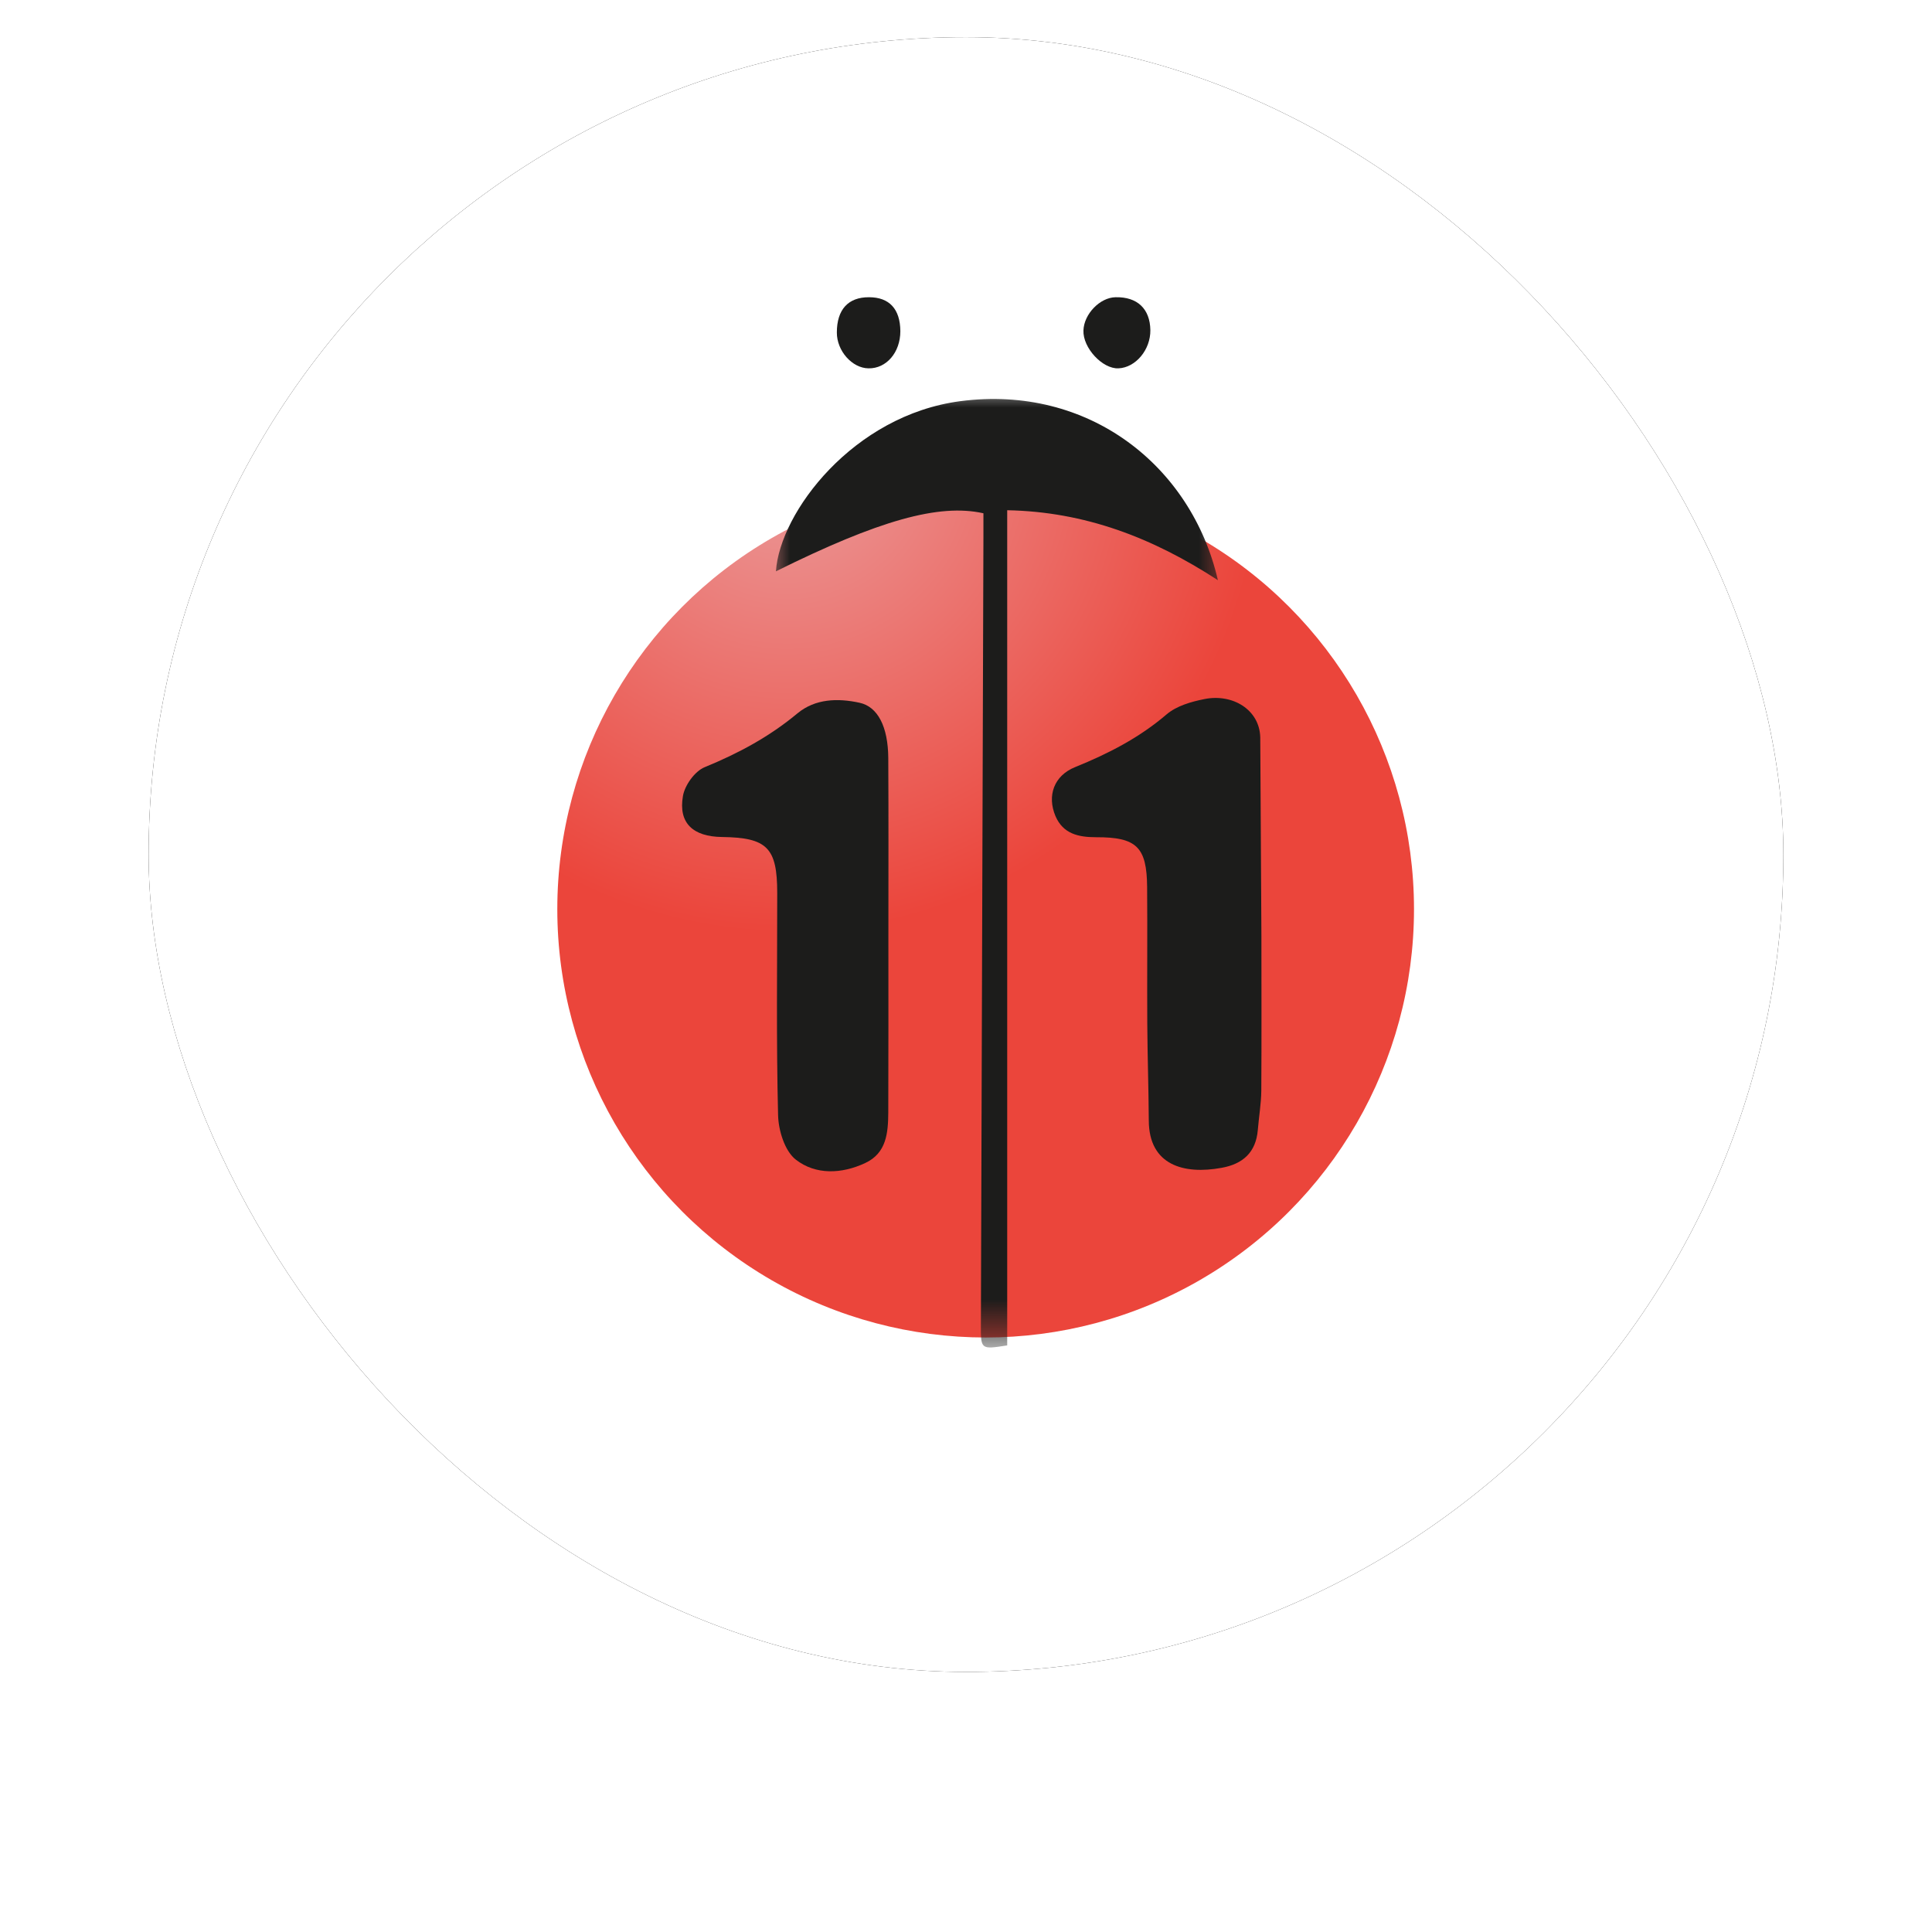
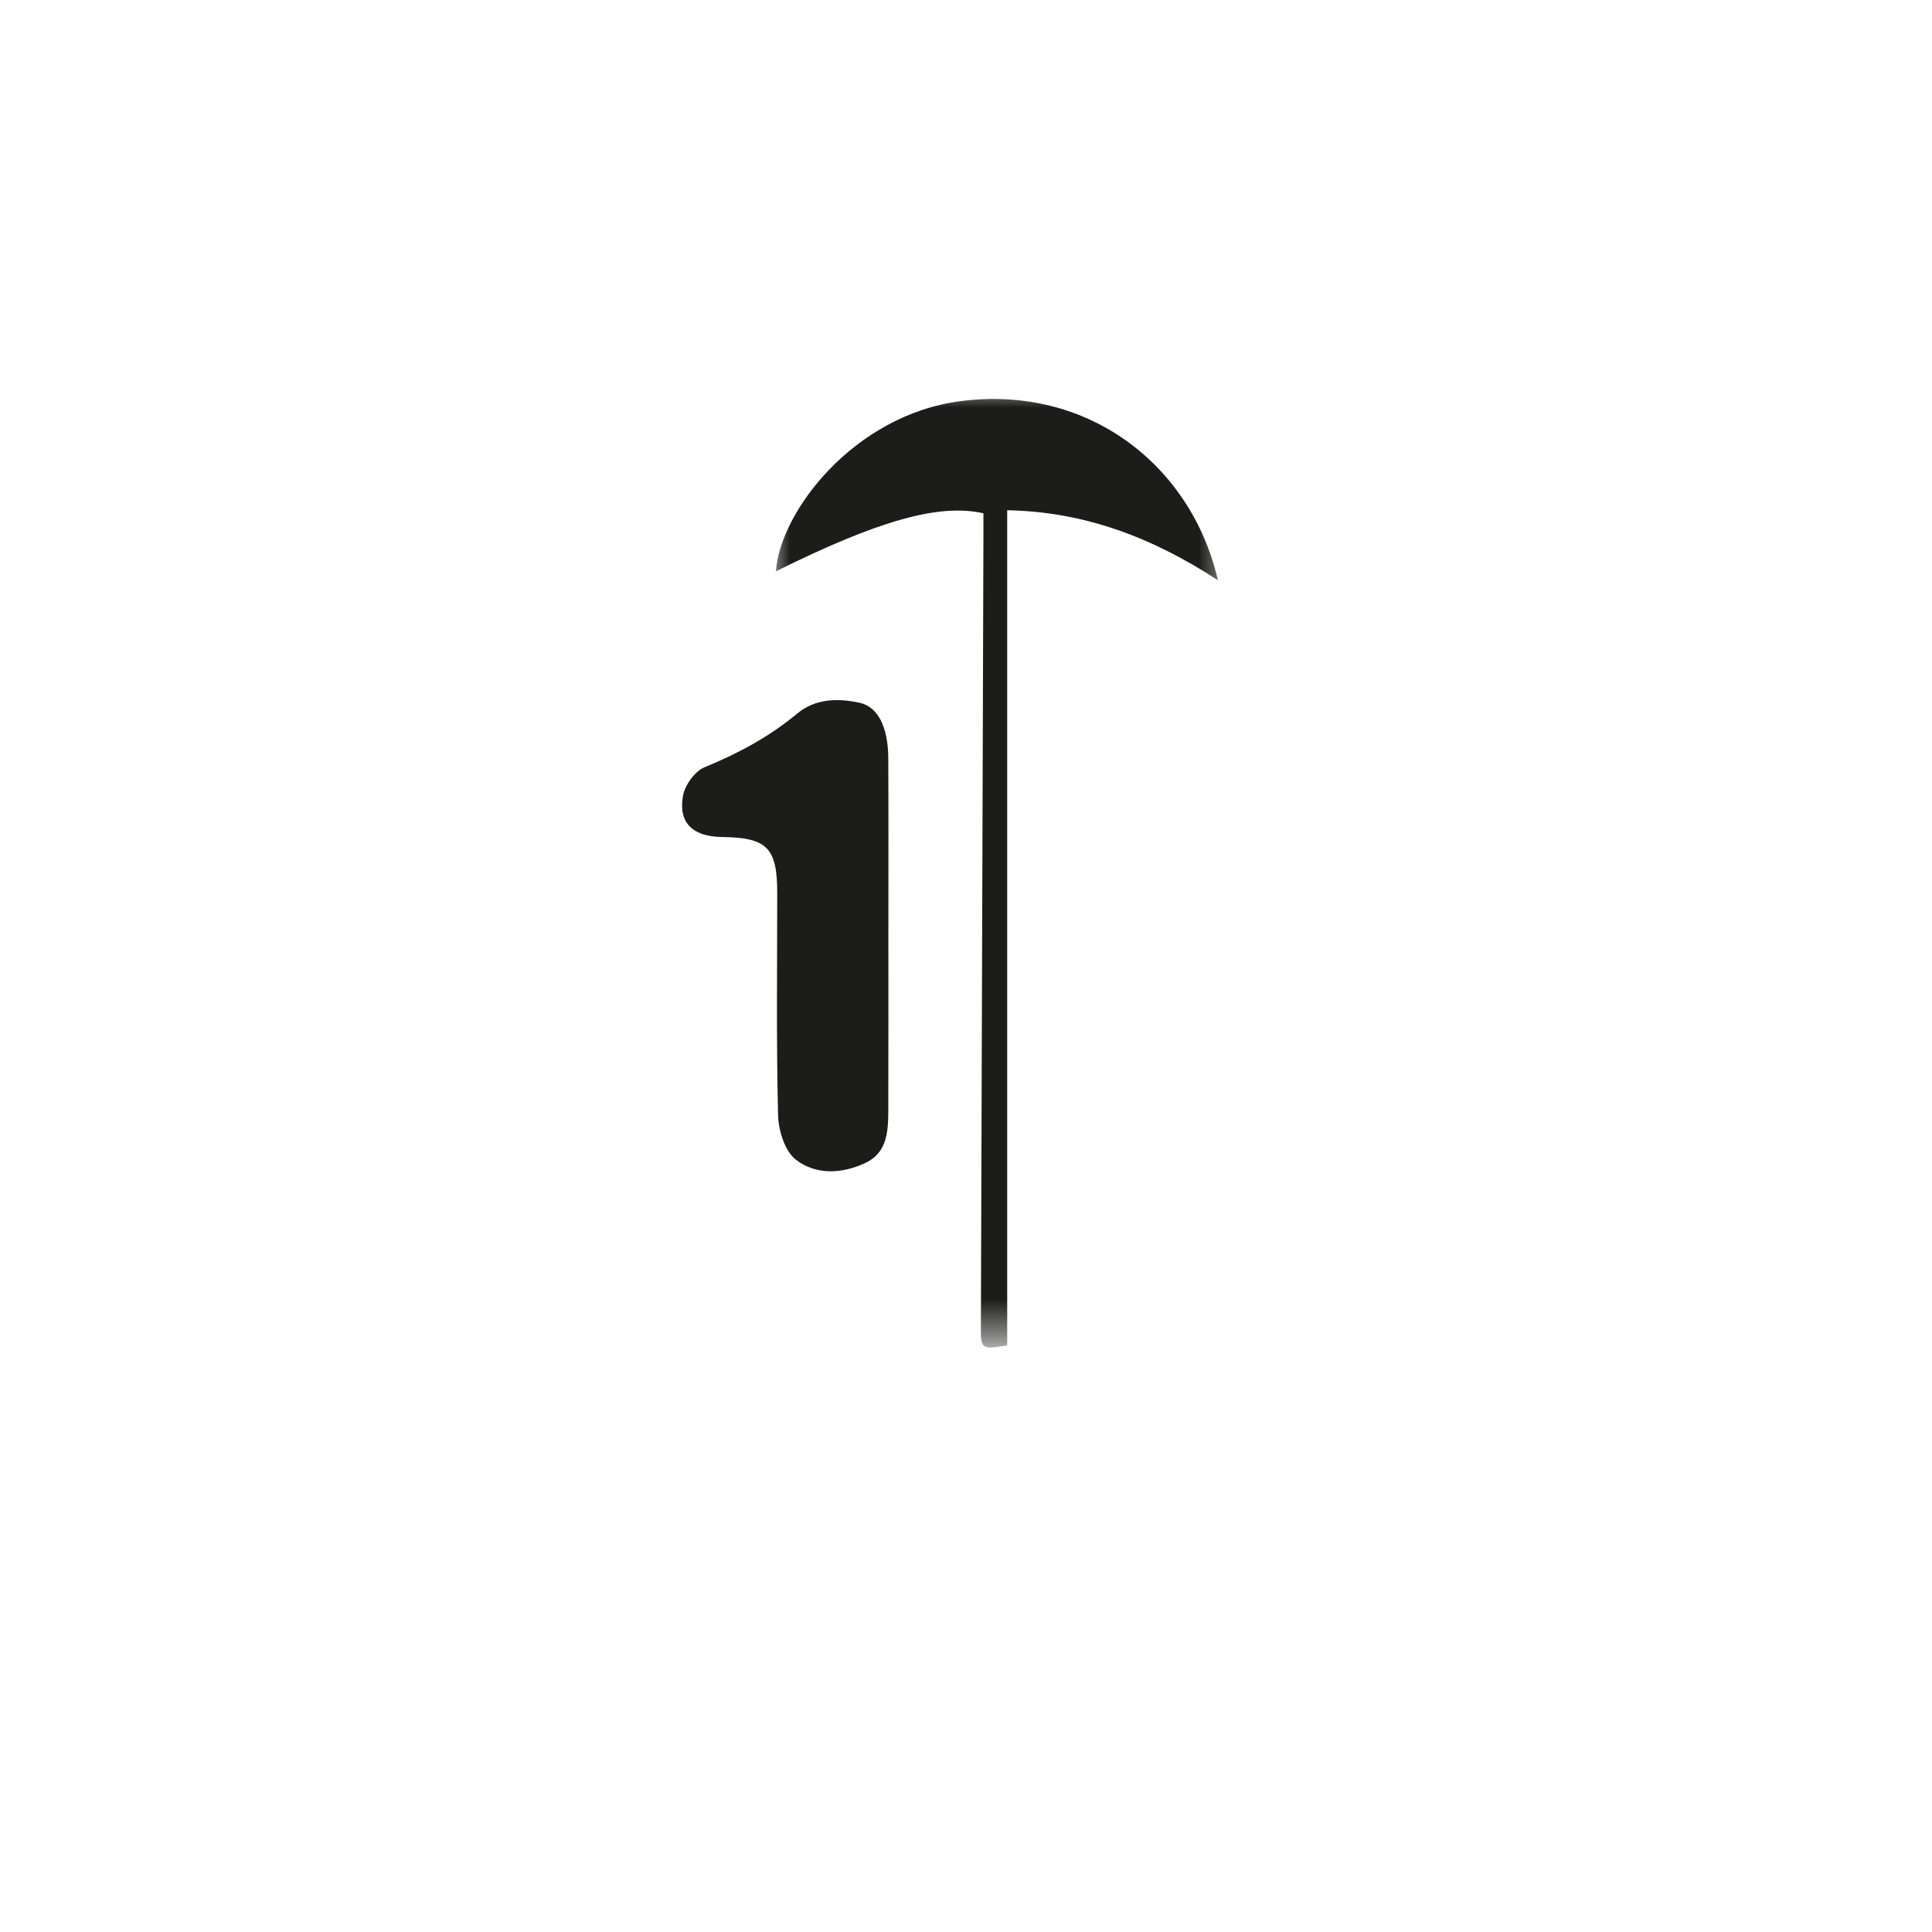
<svg xmlns="http://www.w3.org/2000/svg" xmlns:xlink="http://www.w3.org/1999/xlink" width="52px" height="52px" viewBox="0 0 52 52">
  <title>n11</title>
  <desc>Created with Sketch.</desc>
  <defs>
-     <rect id="path-1" x="0" y="0" width="44" height="44" rx="22" />
    <filter x="-17.0%" y="-10.2%" width="134.1%" height="134.1%" filterUnits="objectBoundingBox" id="filter-2">
      <feGaussianBlur stdDeviation="2" />
    </filter>
    <radialGradient cx="26.846%" cy="-2.495%" fx="26.846%" fy="-2.495%" r="55.285%" id="radialGradient-3">
      <stop stop-color="#EB9B9B" offset="0%" />
      <stop stop-color="#EB453B" offset="100%" />
    </radialGradient>
    <polygon id="path-4" points="0.824 0.824 22.235 0.824 22.235 22.235 0.824 22.235" />
    <path d="M0.672,11.616 C0.672,17.67 5.536,22.58 11.533,22.58 C17.532,22.58 22.393,17.67 22.393,11.616 C22.393,5.562 17.532,0.653 11.533,0.653 C5.536,0.653 0.672,5.562 0.672,11.616" id="path-6" />
    <path d="M12.707,35.129 L33.147,27.688 L23.538,1.287 L3.098,8.724 L12.707,35.129 Z M9.789,36.19 L12.707,35.129 L3.098,8.724 L0.18,9.786 L9.789,36.19 Z M33.147,27.688 L36.055,26.63 L26.446,0.228 L23.538,1.287 L33.147,27.688 Z" id="path-8" />
    <polygon id="path-10" points="0 0 12.353 0 12.353 25.529 0 25.529" />
  </defs>
  <g id="Page-1" stroke="none" stroke-width="1" fill="none" fill-rule="evenodd">
    <g id="Artboard" transform="translate(-37, -2337)">
      <g id="Platform-Logo-Setleri-Vector" transform="translate(41, 2090)">
        <g id="n11" transform="translate(0, 248)">
          <g id="Rectangle">
            <use fill="black" fill-opacity="1" filter="url(#filter-2)" xlink:href="#path-1" />
            <use fill="#FFFFFF" fill-rule="evenodd" xlink:href="#path-1" />
          </g>
          <g id="n11-icon" transform="translate(11, 7)">
            <g id="62194584164326158720-(1)">
              <g id="301366">
                <g id="Clipped" transform="translate(0, 4.941)">
-                   <circle id="Oval" fill="url(#radialGradient-3)" cx="11.529" cy="11.529" r="11.529" />
                  <mask id="mask-5" fill="white">
                    <use xlink:href="#path-4" />
                  </mask>
                  <g id="Path" />
                  <g mask="url(#mask-5)">
                    <g>
                      <mask id="mask-7" fill="white">
                        <use xlink:href="#path-6" />
                      </mask>
                      <g id="Path" />
                      <g mask="url(#mask-7)">
                        <g transform="translate(-6.588, -6.588)">
                          <mask id="mask-9" fill="white">
                            <use xlink:href="#path-8" />
                          </mask>
                          <g id="Shape" stroke="none" fill="none" />
                          <g id="image5-link" stroke="none" stroke-width="1" fill="none" fill-rule="evenodd" mask="url(#mask-9)">
                            <g transform="translate(18.365, 18.085) scale(-1, 1) rotate(-180) translate(-18.365, -18.085) translate(7.247, 6.967)" />
                          </g>
                        </g>
                      </g>
                    </g>
                  </g>
                </g>
-                 <path d="M18.951,17.191 C18.951,18.581 18.957,19.967 18.948,21.357 C18.944,21.708 18.883,22.062 18.854,22.415 C18.803,23.014 18.455,23.329 17.88,23.432 C16.863,23.619 15.927,23.361 15.92,22.165 C15.914,21.296 15.885,20.424 15.879,19.552 C15.872,18.327 15.885,17.098 15.875,15.872 C15.866,14.798 15.592,14.531 14.505,14.534 C14.026,14.534 13.614,14.444 13.408,13.965 C13.176,13.415 13.369,12.874 13.939,12.646 C14.83,12.285 15.663,11.858 16.4,11.227 C16.667,10.999 17.062,10.886 17.42,10.815 C18.176,10.664 18.904,11.101 18.92,11.85" id="Path" fill="#1C1C1B" fill-rule="nonzero" />
                <path d="M8.911,17.249 C8.911,18.816 8.914,20.379 8.908,21.946 C8.904,22.486 8.863,23.036 8.287,23.303 C7.656,23.599 6.955,23.628 6.421,23.213 C6.122,22.982 5.951,22.425 5.942,22.01 C5.893,20.019 5.919,18.028 5.919,16.033 C5.919,14.817 5.649,14.544 4.433,14.528 C3.651,14.518 3.256,14.154 3.381,13.427 C3.429,13.138 3.699,12.758 3.966,12.649 C4.87,12.279 5.71,11.829 6.466,11.198 C6.942,10.806 7.547,10.786 8.136,10.915 C8.625,11.021 8.901,11.558 8.908,12.395 C8.917,14.013 8.911,15.631 8.911,17.249" id="Path" fill="#1C1C1B" fill-rule="nonzero" />
                <g id="Clipped" transform="translate(5.765, 2.471)">
                  <mask id="mask-11" fill="white">
                    <use xlink:href="#path-10" />
                  </mask>
                  <g id="Path" />
                  <path d="M12.015,5.145 C10.262,4.003 8.438,3.301 6.344,3.262 L6.344,25.741 C5.63,25.853 5.633,25.853 5.636,25.181 C5.659,18.116 5.681,11.051 5.704,3.983 C5.704,3.768 5.704,3.55 5.704,3.344 C4.507,3.076 2.882,3.536 0.119,4.906 C0.225,3.315 2.204,0.704 5.08,0.327 C8.534,-0.127 11.307,2.067 12.015,5.145" id="Path" fill="#1C1C1B" fill-rule="nonzero" mask="url(#mask-11)" />
                </g>
-                 <path d="M9.233,0.914 C9.233,1.483 8.859,1.924 8.374,1.914 C7.933,1.908 7.521,1.441 7.524,0.949 C7.524,0.331 7.83,-0.003 8.39,4.82750978e-14 C8.937,4.82750978e-14 9.229,0.318 9.233,0.914" id="Path" fill="#1C1C1B" fill-rule="nonzero" />
-                 <path d="M15.962,0.885 C15.969,1.412 15.567,1.895 15.103,1.914 C14.672,1.933 14.142,1.361 14.161,0.894 C14.174,0.454 14.605,0.006 15.026,3.06058889e-14 C15.612,-0.013 15.953,0.312 15.962,0.885" id="Path" fill="#1C1C1B" fill-rule="nonzero" />
              </g>
            </g>
          </g>
        </g>
      </g>
    </g>
  </g>
</svg>